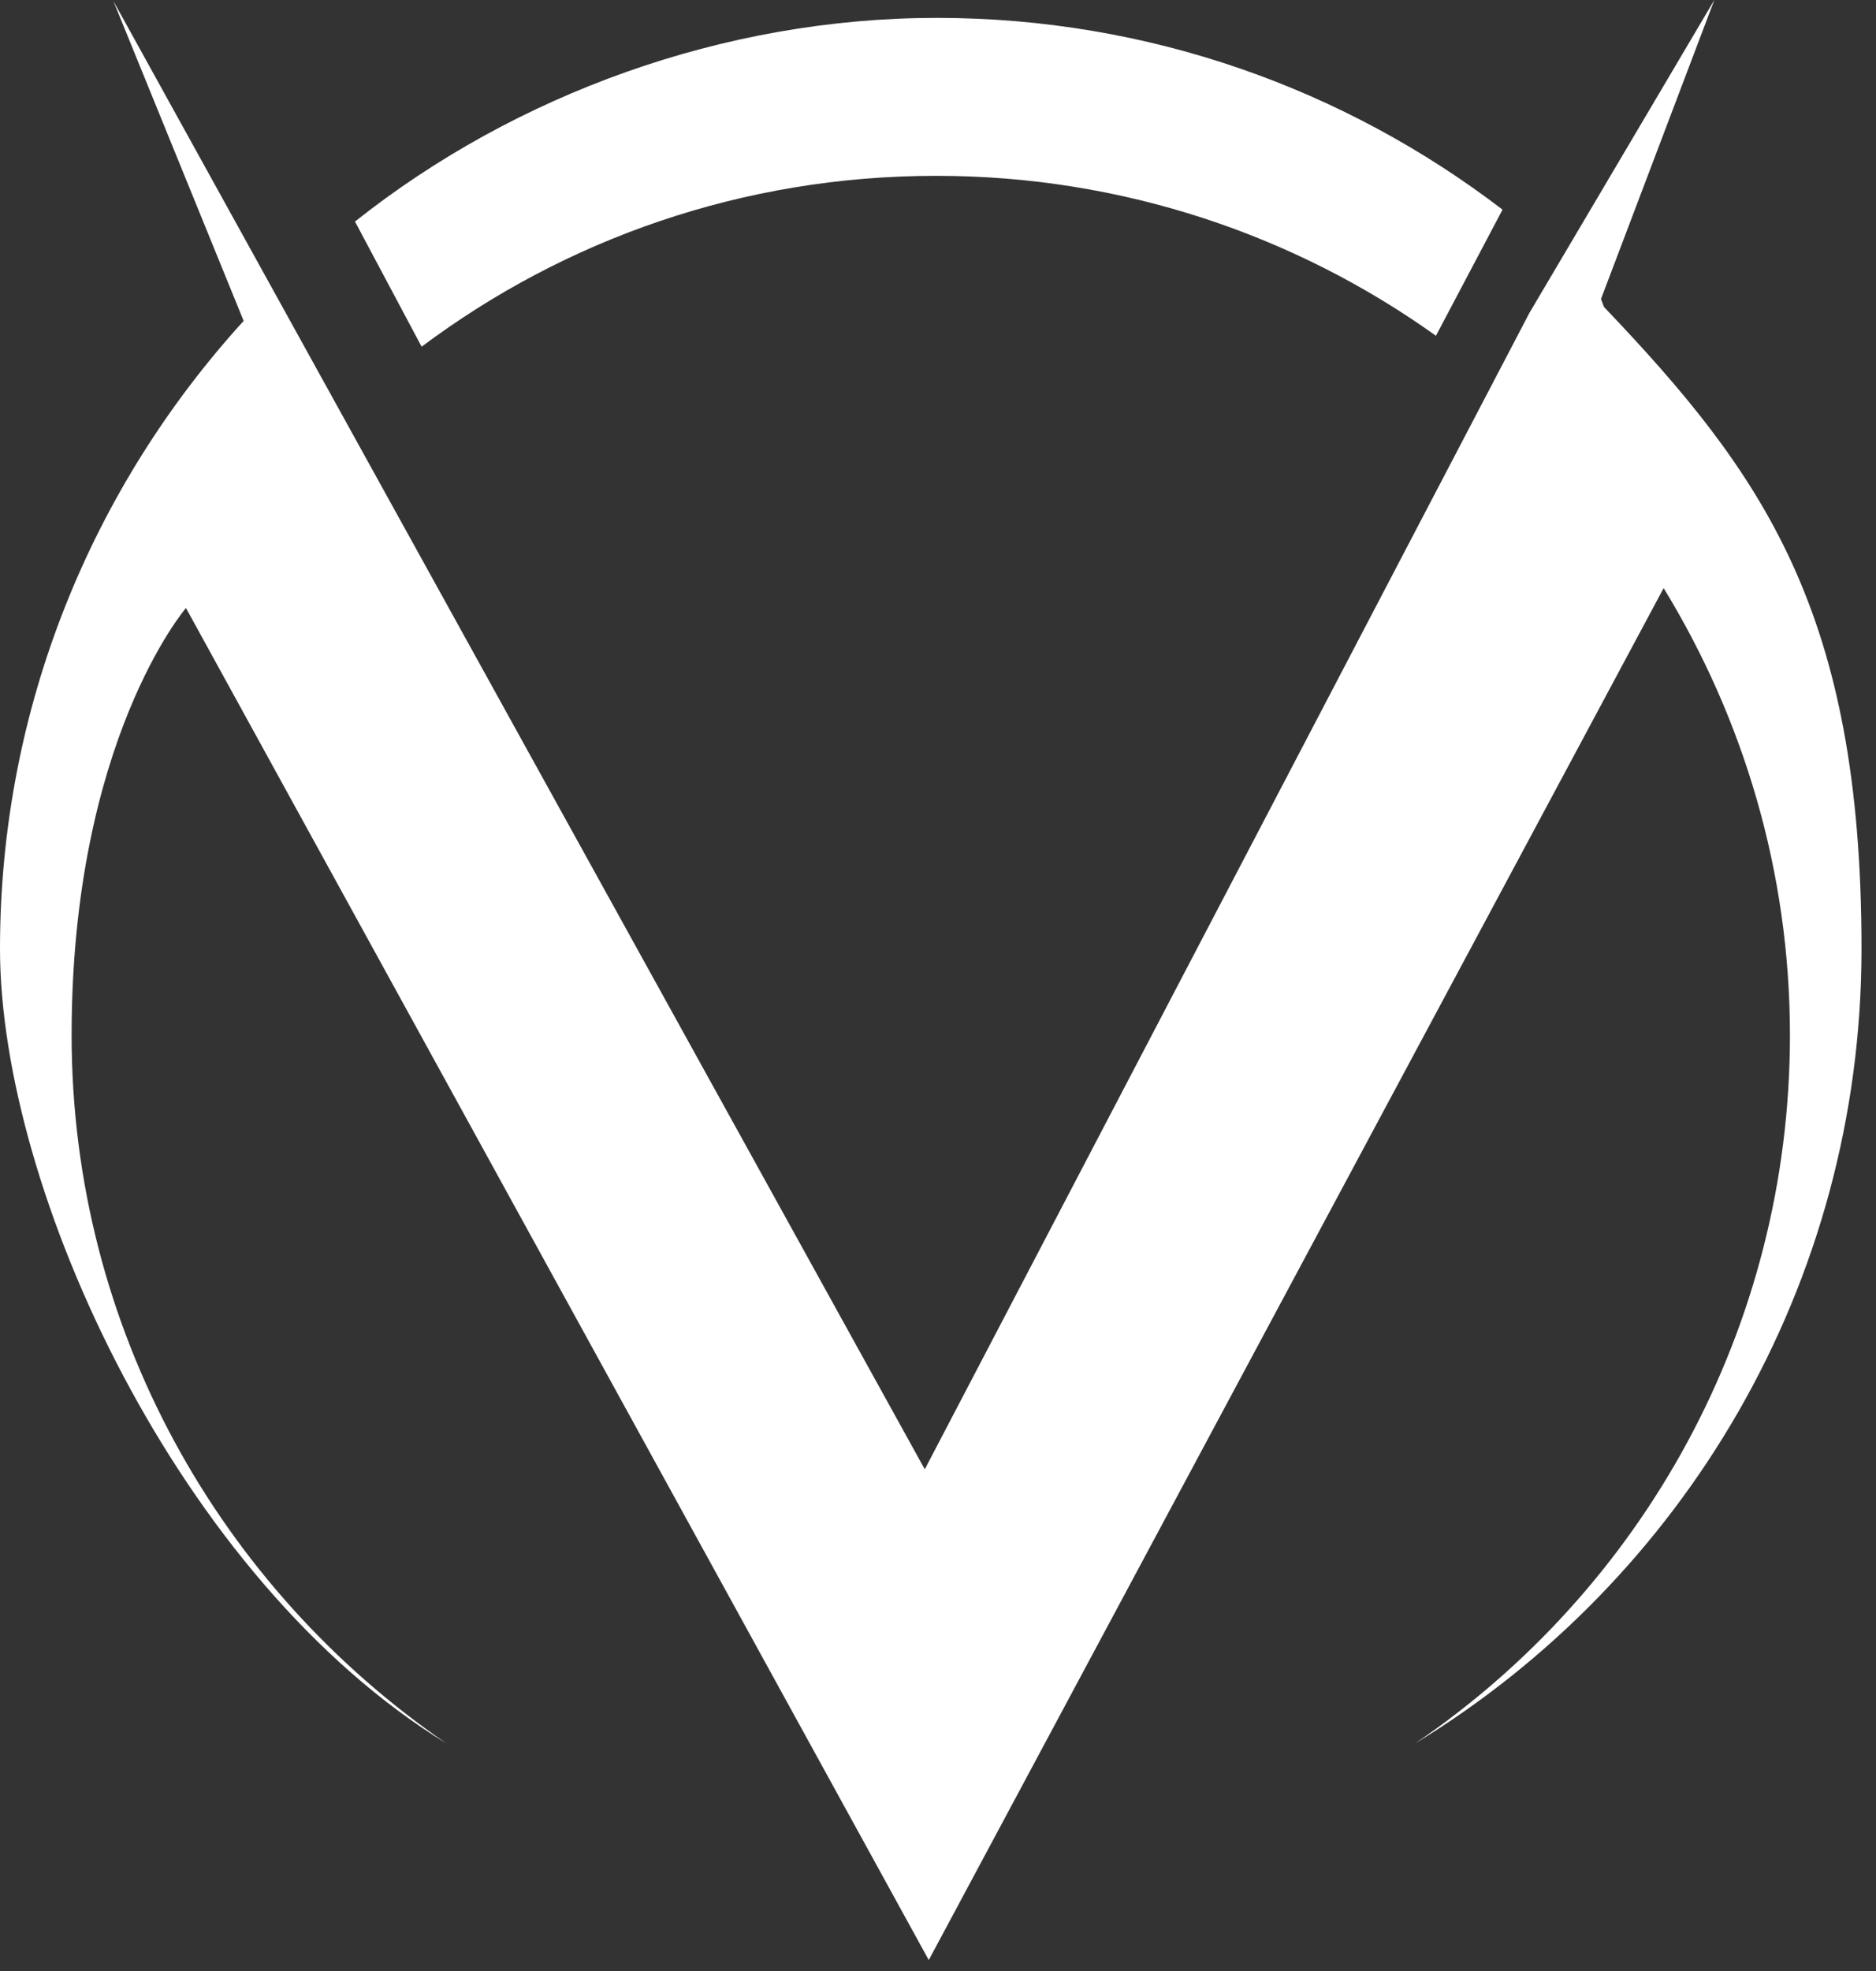
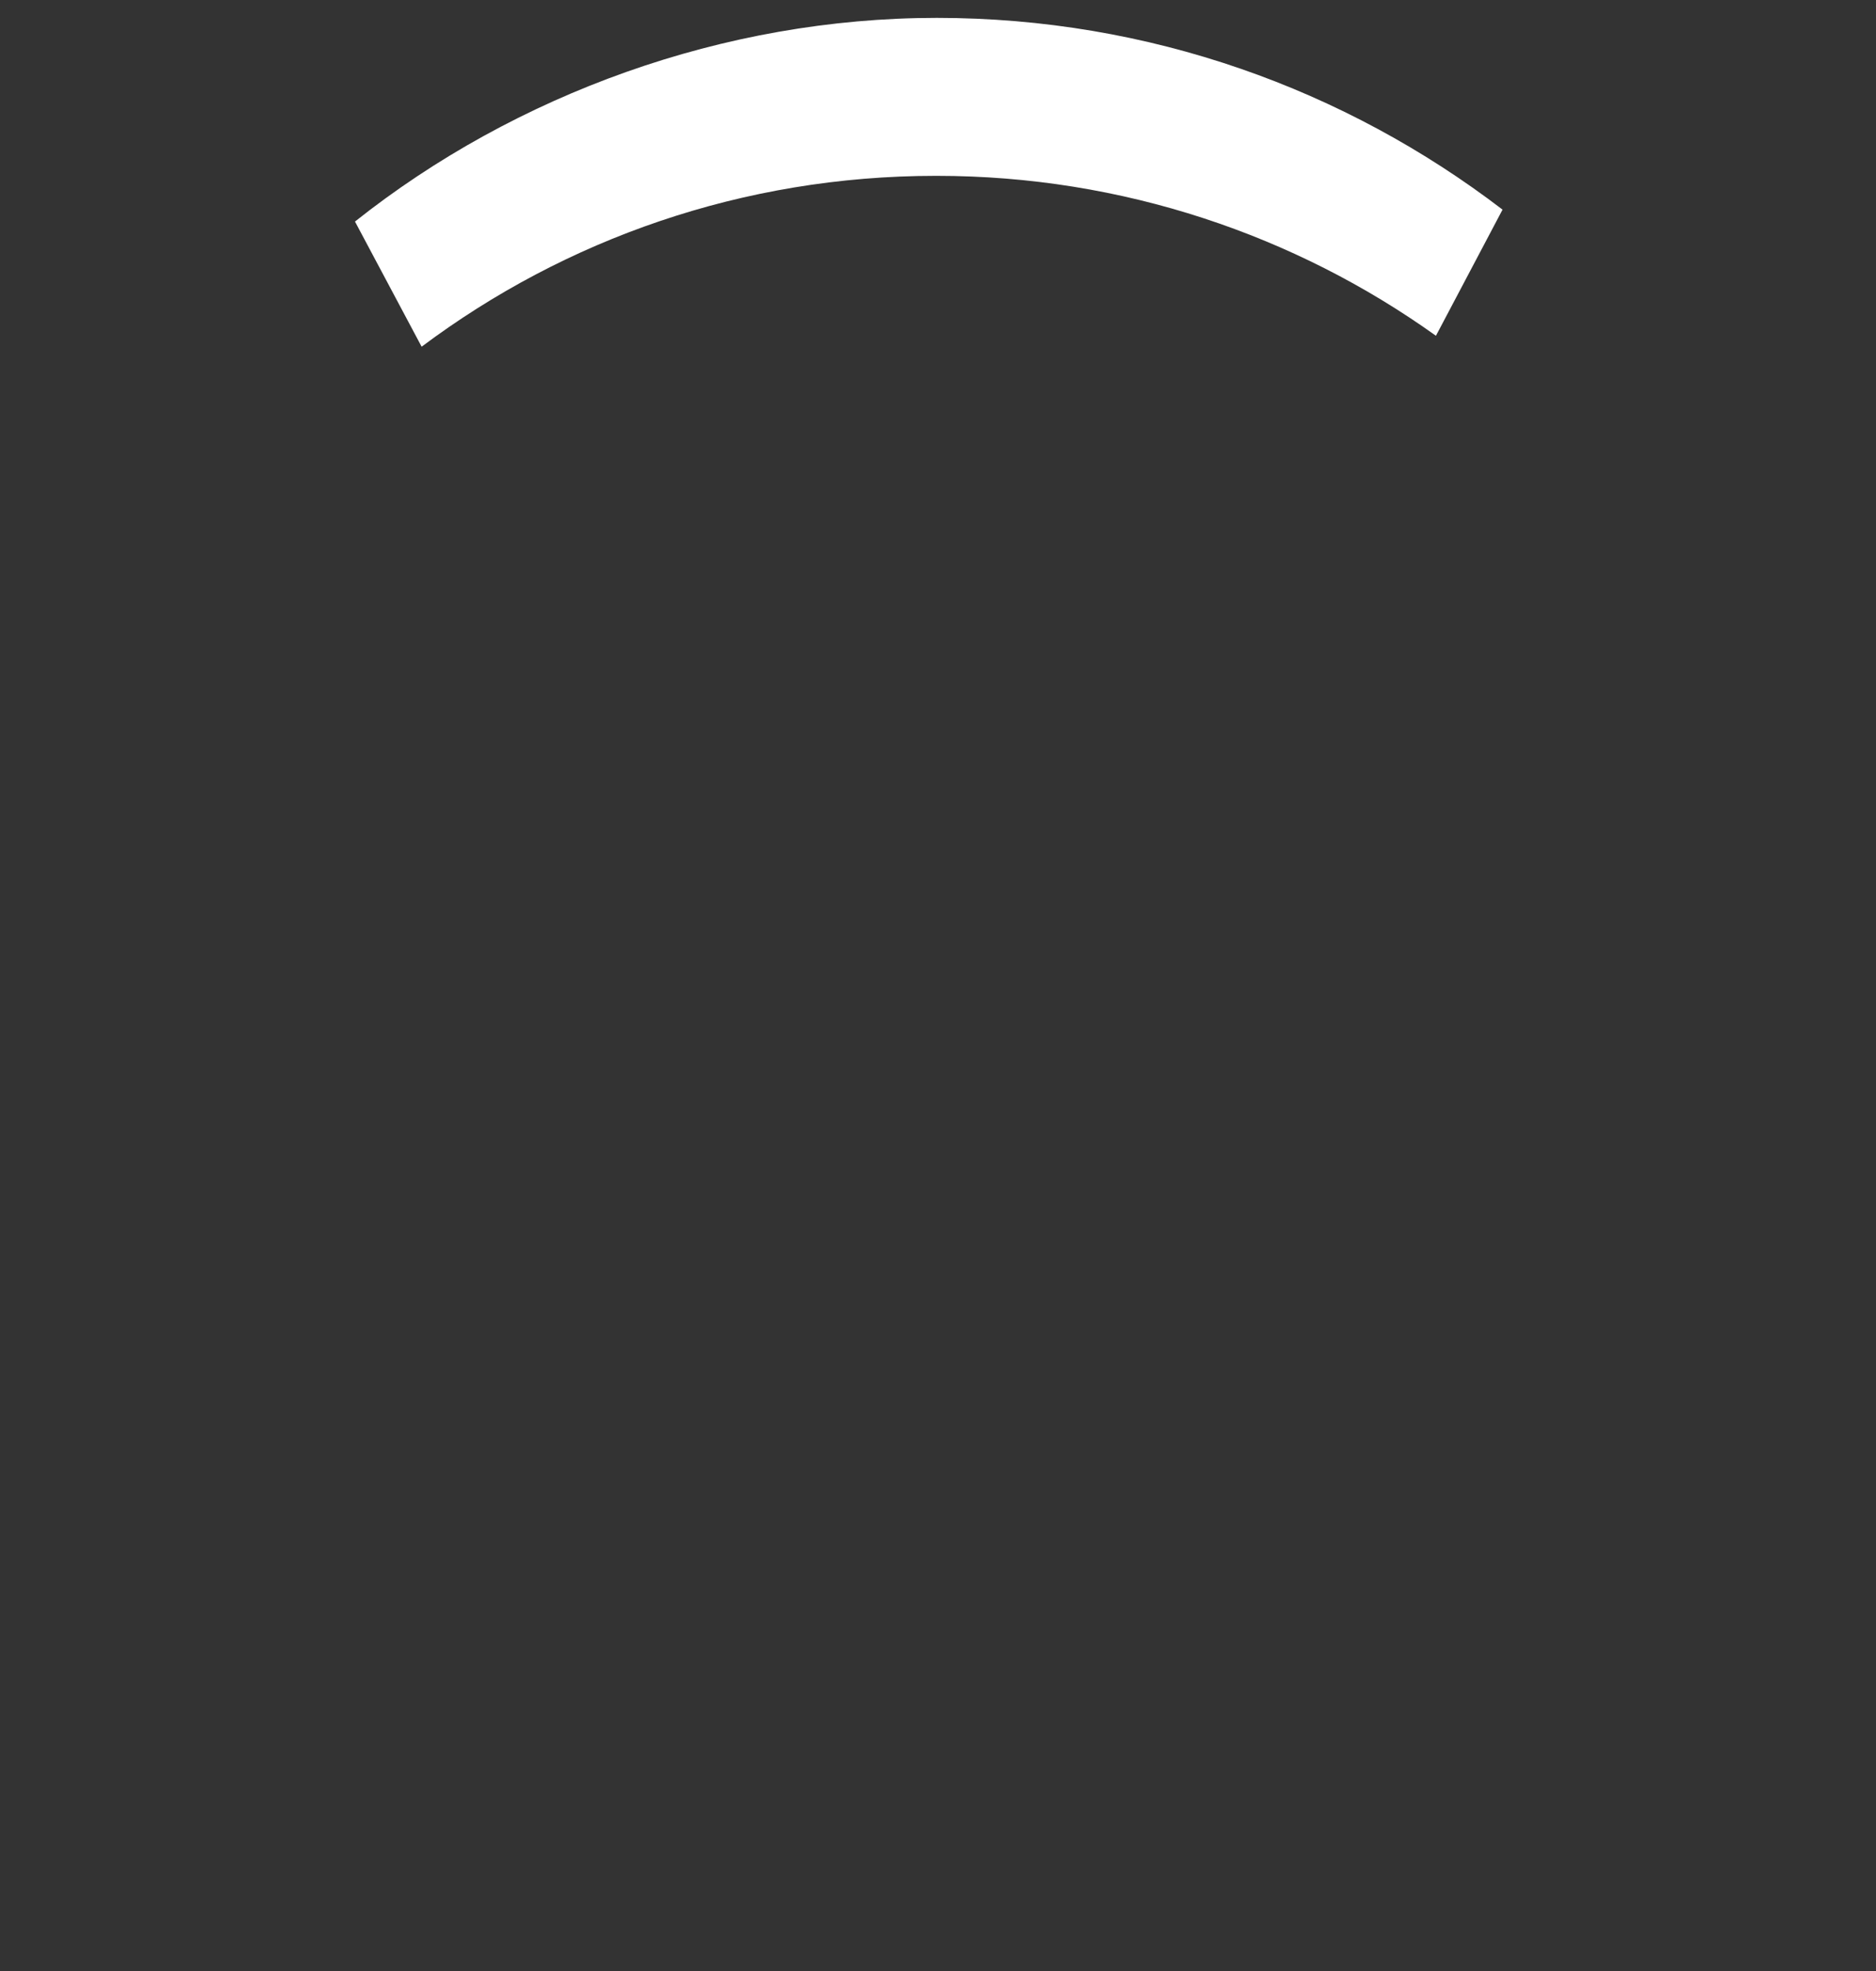
<svg xmlns="http://www.w3.org/2000/svg" width="40" height="42" viewBox="0 0 40 42" fill="none">
  <rect x="0" y="0" width="40" height="42" fill="#333333" stroke="none" />
  <path d="M19.973 3.747C23.938 3.747 27.627 5.017 30.617 7.155L32.037 4.467C28.687 1.905 24.51 0.381 19.973 0.381C15.436 0.381 10.983 2.011 7.569 4.721L8.99 7.388C12.043 5.102 15.838 3.747 19.952 3.747H19.973Z" fill="white" />
-   <path d="M34.2 6.541L34.136 6.372L36.553 -4.76837e-07L32.61 6.668L19.718 31.309L2.417 0.021L5.195 6.838C1.972 10.373 0 15.072 0 20.217C0 25.361 3.816 33.659 9.52 37.152C4.707 33.849 1.527 28.324 1.527 22.058C1.527 15.792 3.965 12.956 3.965 12.956L19.803 41.767L35.472 12.532C37.168 15.305 38.165 18.565 38.165 22.058C38.165 28.324 35.006 33.871 30.172 37.152C35.875 33.68 39.691 27.393 39.691 20.217C39.691 13.04 37.592 10.098 34.2 6.541Z" fill="white" />
</svg>